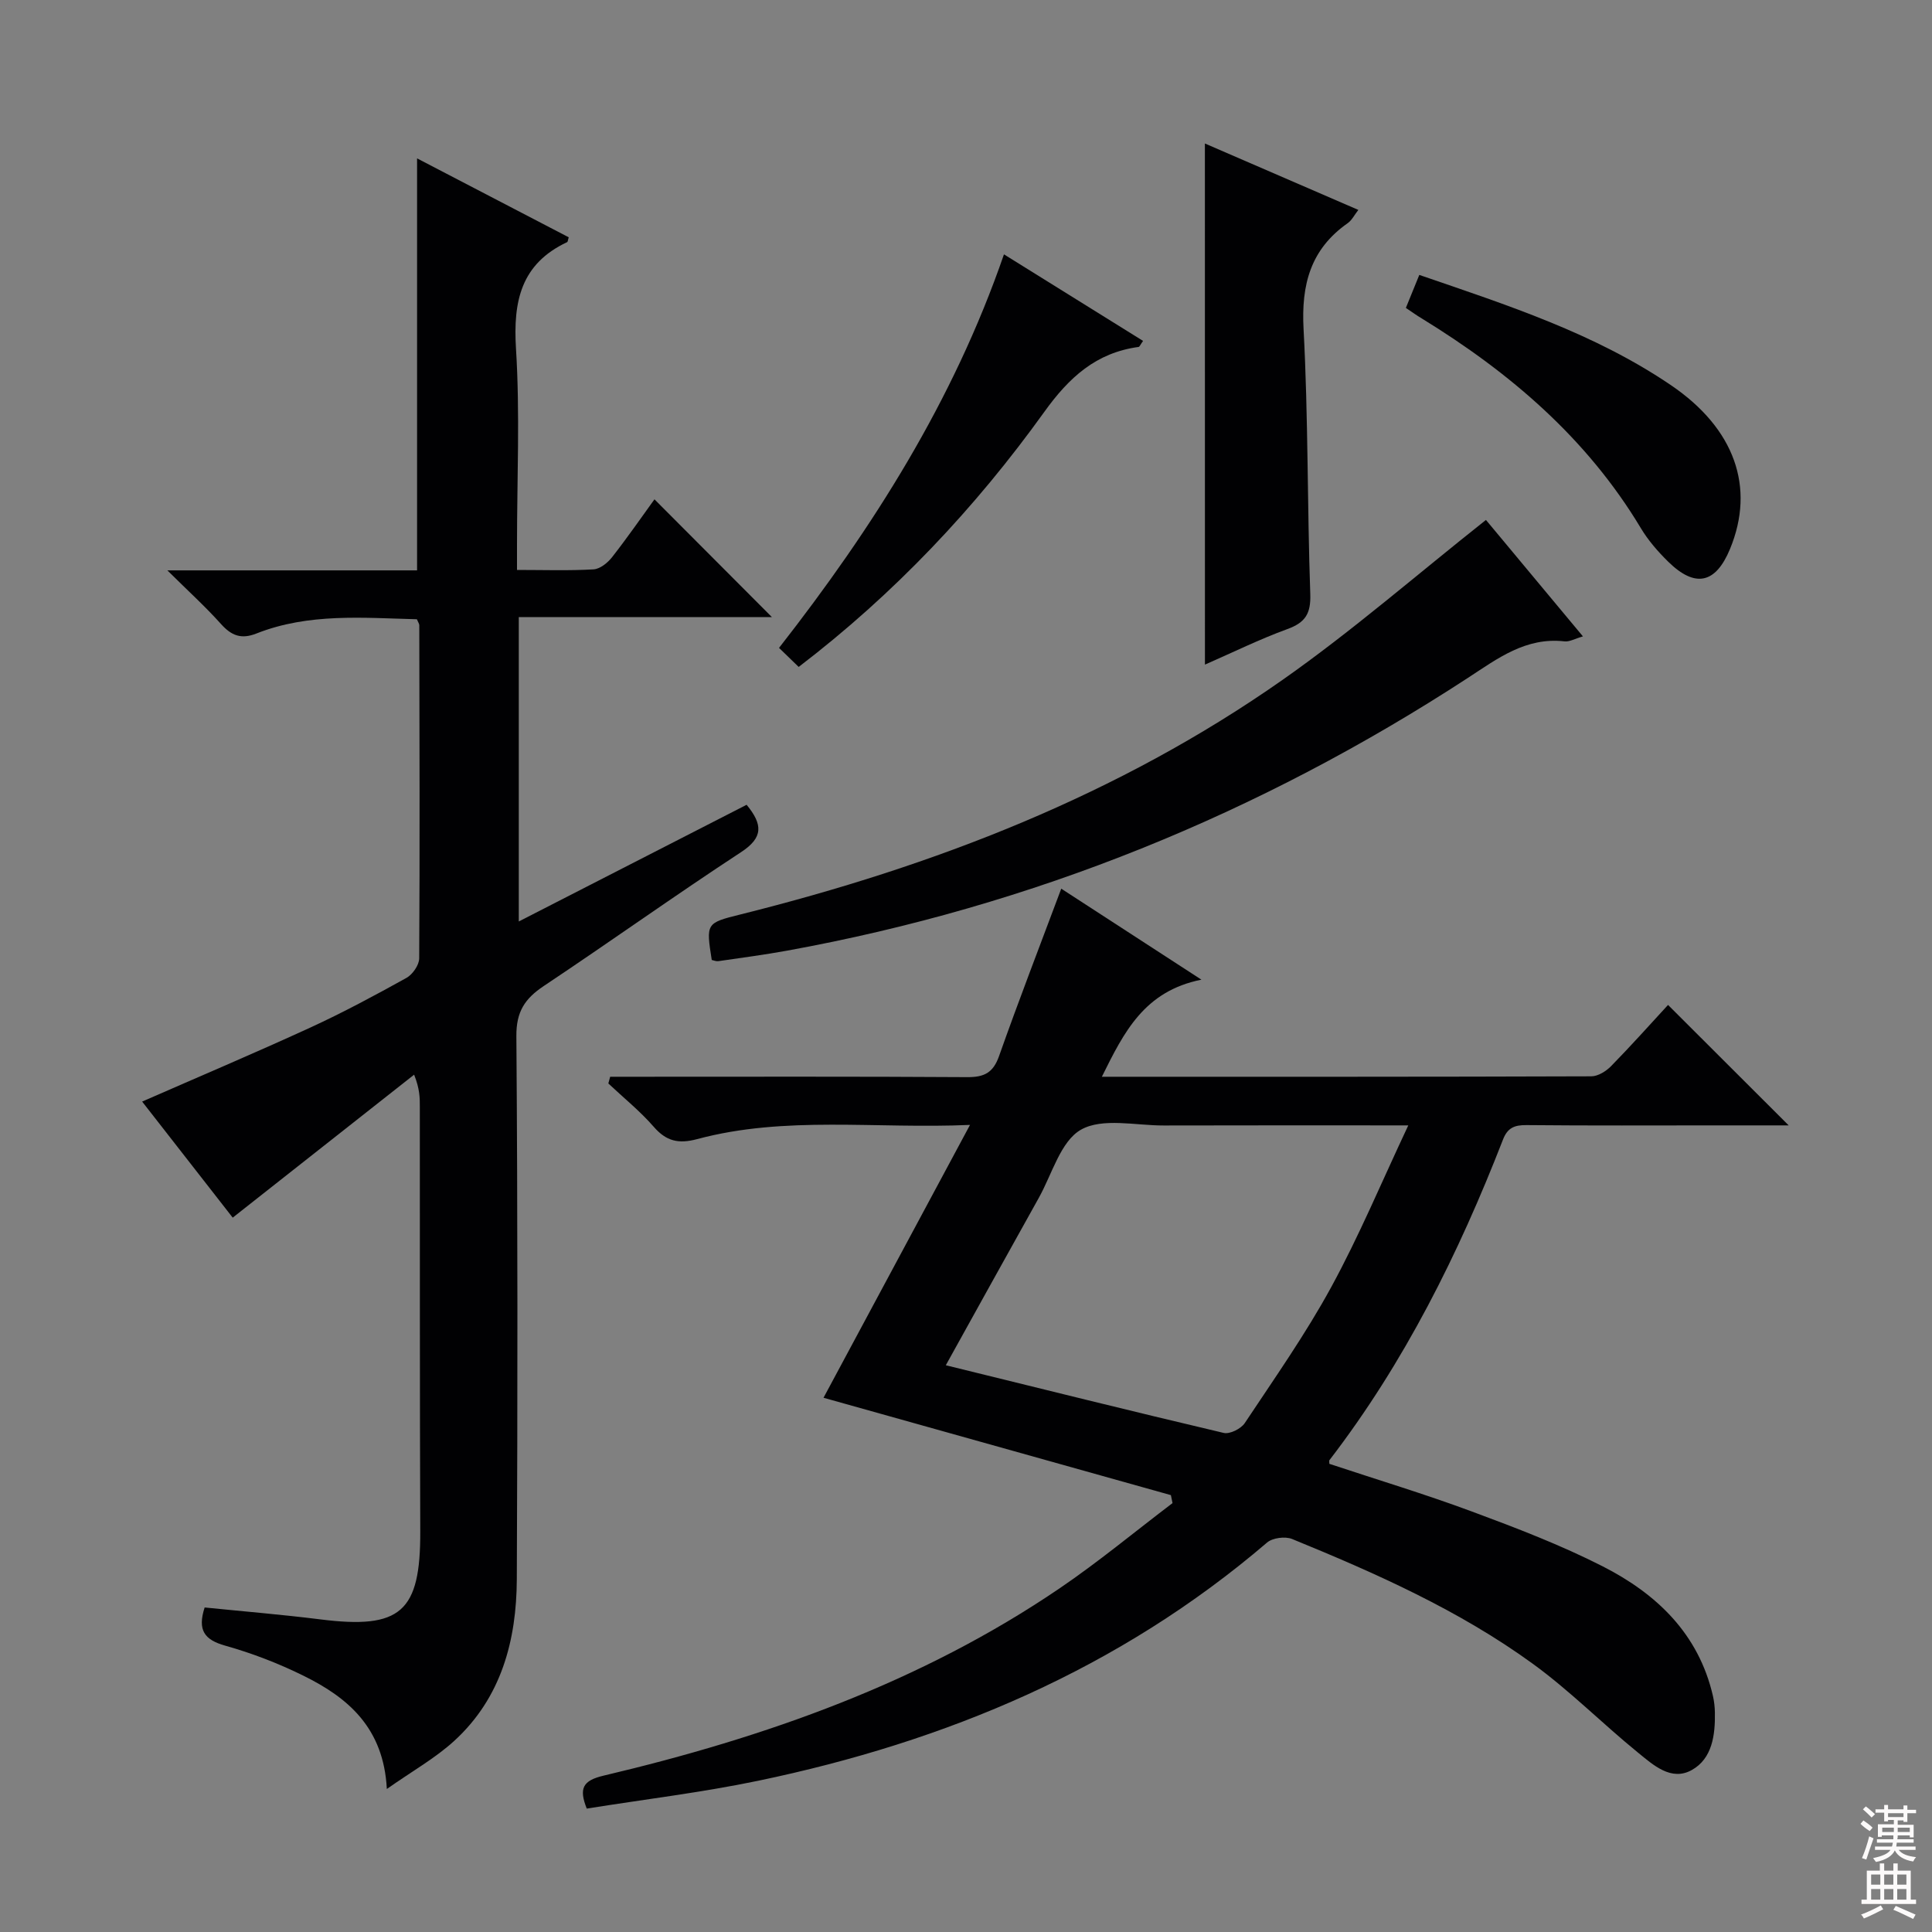
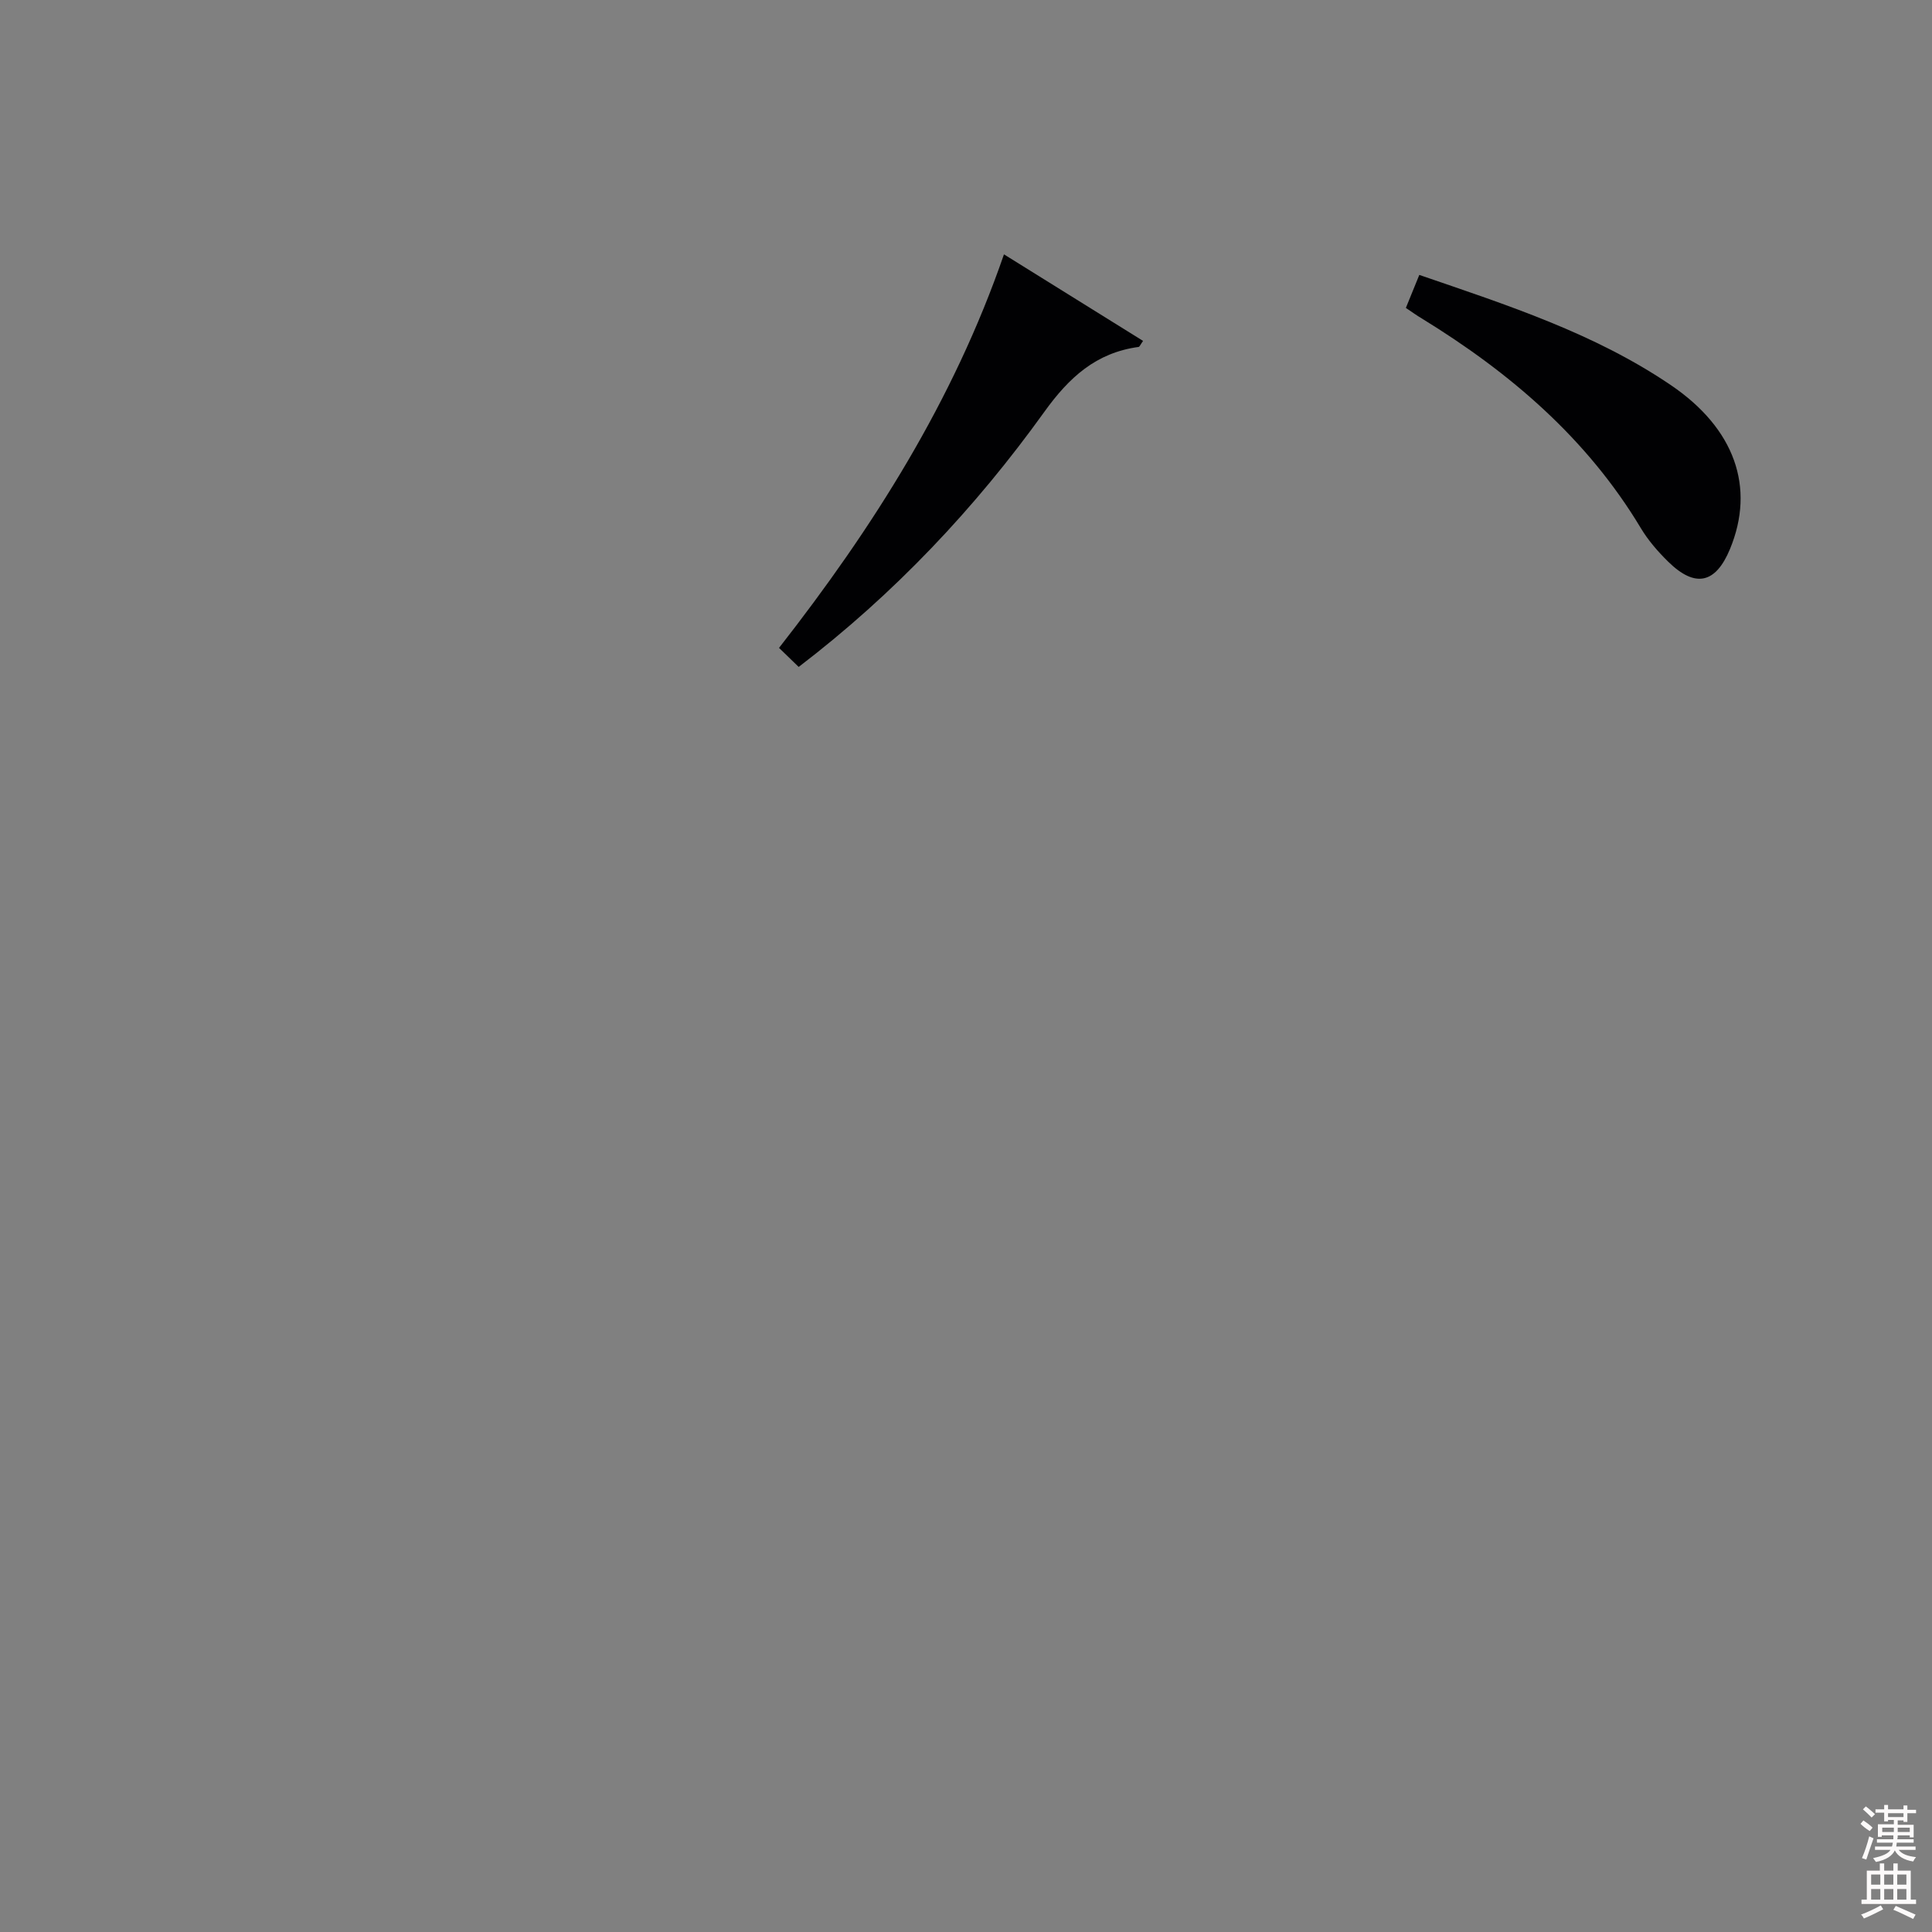
<svg xmlns="http://www.w3.org/2000/svg" enable-background="new 0 0 400 400" viewBox="0 0 400 400">
  <rect x="0" y="0" width="400" height="400" fill="#808080" stroke="none" />
  <g fill="#010103">
-     <path d="m228.13 222.93c34.36 0 67.85.03 101.33-.09 1.39 0 3.07-1.06 4.1-2.11 4.17-4.26 8.15-8.72 11.79-12.67 8.42 8.41 16.68 16.66 24.98 24.94-4.64 0-9.73 0-14.82 0-13.16 0-26.32.07-39.49-.06-2.47-.02-3.9.56-4.84 2.99-9.19 23.63-20.4 46.18-35.94 66.39-.08.1-.01.3-.01.75 9.79 3.25 19.78 6.26 29.53 9.88 9.17 3.4 18.37 6.92 27.07 11.35 11.14 5.67 19.84 13.94 22.81 26.81.26 1.13.39 2.3.41 3.46.08 4.65-.54 9.53-4.79 11.9-4.27 2.38-7.99-1.06-11.14-3.62-7.35-5.98-14.07-12.78-21.71-18.34-15.28-11.11-32.49-18.76-49.9-25.88-1.43-.58-4.04-.24-5.18.74-30.59 26.18-66.4 41.2-105.37 49.32-11.68 2.43-23.56 3.85-35.48 5.76-1.65-4.18-.85-5.8 3.48-6.82 33.51-7.92 65.7-19.26 94.43-38.79 8.06-5.48 15.59-11.74 23.37-17.64-.11-.55-.23-1.1-.34-1.65-23.9-6.7-47.79-13.4-71.92-20.16 9.91-18.46 19.86-36.98 30.33-56.49-19.59.86-38.23-1.96-56.49 2.94-3.85 1.03-6.39.45-9-2.56-2.83-3.25-6.24-5.99-9.39-8.96.13-.46.25-.93.38-1.39h4.97c22.99 0 45.98-.07 68.97.08 3.5.02 5.35-.9 6.57-4.35 4.03-11.41 8.4-22.7 12.88-34.67 9.31 6.04 18.55 12.04 29.02 18.84-11.83 2.37-16.02 10.83-20.61 20.1zm63.44 10.07c-17.74 0-34.18-.03-50.62.02-5.81.02-12.67-1.65-17.13.86-4.23 2.39-6 9.21-8.75 14.13-6.38 11.41-12.7 22.86-19.25 34.65 19.53 4.8 38.5 9.53 57.53 14.01 1.27.3 3.59-.86 4.37-2.04 6.15-9.26 12.58-18.4 17.89-28.14 5.77-10.57 10.43-21.75 15.96-33.49z" />
-     <path d="m154.58 166.62c3.38 4.11 3.44 6.8-1.14 9.8-13.77 9.02-27.17 18.6-40.87 27.73-3.91 2.61-5.7 5.31-5.66 10.37.28 37.48.26 74.97.09 112.45-.06 12.64-3.19 24.49-12.9 33.41-3.93 3.61-8.73 6.29-14.01 10.01-.66-12.7-8.07-18.91-17.22-23.43-5.18-2.56-10.67-4.68-16.23-6.24-4.31-1.21-5.8-3.19-4.27-7.91 7.88.8 15.92 1.46 23.91 2.46 16.7 2.11 20.79-1.52 20.73-18.21-.11-29.32-.07-58.64-.09-87.96 0-1.81 0-3.62-1.18-6.6-12.4 9.77-24.81 19.55-37.56 29.6-6.07-7.78-12.48-15.99-18.75-24.03 11.66-5.11 23.3-10.04 34.79-15.31 6.79-3.12 13.39-6.67 19.92-10.29 1.28-.71 2.64-2.66 2.65-4.05.14-22.99.06-45.98.02-68.97 0-.29-.23-.59-.5-1.24-11.1-.28-22.4-1.33-33.22 2.95-3.15 1.25-5.18.44-7.34-1.97-3.19-3.56-6.75-6.79-11.1-11.1h51.7c0-28.65 0-56.68 0-85.3 10.58 5.51 21 10.93 31.4 16.34-.16.48-.17.93-.35 1.01-9.54 4.49-11.18 12.22-10.57 22.04.84 13.44.21 26.98.21 40.47v5.35c5.62 0 10.75.18 15.85-.12 1.34-.08 2.93-1.36 3.84-2.53 3.17-4.05 6.1-8.28 8.77-11.97 8.29 8.31 16.43 16.47 24.32 24.39-16.68 0-34.36 0-52.41 0v63.01c15.8-8.08 31.36-16.06 47.17-24.16z" />
-     <path d="m307.65 107.65c6.21 7.46 12.98 15.59 20.08 24.11-1.68.48-2.79 1.15-3.81 1.03-8-.92-13.85 3.54-19.99 7.55-43.23 28.18-90.13 47.24-140.96 56.48-4.73.86-9.5 1.49-14.26 2.18-.44.06-.92-.16-1.35-.25-1.19-7.6-1.2-7.65 5.93-9.42 40.12-10.01 78.27-24.73 112.29-48.6 14.37-10.09 27.69-21.7 42.07-33.08z" />
-     <path d="m249.46 29.71c10.56 4.57 21.01 9.1 31.77 13.75-.8 1.02-1.33 2.13-2.2 2.74-7.71 5.41-9.64 12.72-9.14 21.94.98 18.26.75 36.58 1.39 54.86.14 4.06-1.04 5.9-4.76 7.25-5.73 2.09-11.22 4.8-17.05 7.35-.01-36.13-.01-71.74-.01-107.89z" />
    <path d="m207.86 52.66c10.01 6.23 19.39 12.06 28.8 17.92-.56.78-.72 1.22-.92 1.25-8.8 1.19-14.39 6.29-19.53 13.45-14.32 19.93-31.08 37.69-50.85 52.8-1.28-1.23-2.46-2.38-4.07-3.94 19.43-24.87 36.08-51.08 46.57-81.48z" />
    <path d="m291.07 63.75c.96-2.37 1.82-4.47 2.78-6.83 18.27 6.27 36.28 12.08 52.12 22.84 13.2 8.97 17.48 21.15 12.21 33.9-2.97 7.18-7.2 8.12-12.79 2.64-2.12-2.08-4.15-4.41-5.67-6.95-11.17-18.62-27.11-32.22-45.36-43.42-1-.59-1.94-1.27-3.29-2.18z" />
  </g>
  <path d="m385.2 377.6.6-.7c.6.4 1.3.9 1.9 1.5l-.6.7c-.8-.5-1.4-1-1.9-1.5zm.3 7.1c.6-1.4 1.1-2.9 1.5-4.5.3.1.6.3.9.4-.5 1.4-1 2.9-1.5 4.4zm.2-10.1.6-.6c.7.5 1.3 1.1 1.9 1.6l-.7.7c-.6-.6-1.2-1.2-1.8-1.7zm8.4-.8h.8v.9h1.8v.7h-1.8v1.8h-.8v-.3h-1.2v.9h3.3v2.6h-.8v-.4h-2.5c0 .3 0 .6-.1.8h3.4v.7h-3.5c0 .3-.1.6-.1.8h4v.7h-3.5c.7.9 1.9 1.3 3.6 1.5-.2.2-.4.5-.6.9-1.9-.3-3.2-1.1-3.8-2.3-.5 1.1-1.8 2-3.9 2.4-.2-.3-.4-.5-.6-.8 1.9-.4 3.1-.9 3.6-1.7h-3.2v-.7h3.5c.1-.2.1-.5.2-.8h-3.3v-.7h3.4c0-.2 0-.5 0-.8h-2.4v.3h-.8v-2.6h3.3v-.9h-1.2v.3h-.8v-1.8h-1.8v-.7h1.8v-.9h.8v.9h3.2zm-4.4 5.5h2.4c0-.3 0-.6 0-.9h-2.4zm1.2-3.1h3.2v-.8h-3.2zm4.4 2.2h-2.4v.9h2.5v-.9z" fill="#fcfafa" />
  <path d="m389.2 385.8h.9v1.5h1.9v-1.5h.9v1.5h2.7v6h1.1v.9h-11.3v-.9h1.1v-6h2.7zm.2 8.7.5.8c-1.2.6-2.5 1.3-4 1.9-.2-.3-.3-.6-.6-.8 1.6-.6 3-1.3 4.1-1.9zm-2-4.3h1.9v-2.1h-1.9zm0 3.1h1.9v-2.2h-1.9zm2.7-3.1h1.9v-2.1h-1.9zm0 3.1h1.9v-2.2h-1.9zm2.4 1.3c1.4.6 2.7 1.2 4.1 1.8l-.5.9c-1.5-.7-2.8-1.4-4.1-1.9zm2.2-6.5h-1.9v2.1h1.9zm-1.9 5.2h1.9v-2.2h-1.9z" fill="#fcfafa" />
</svg>